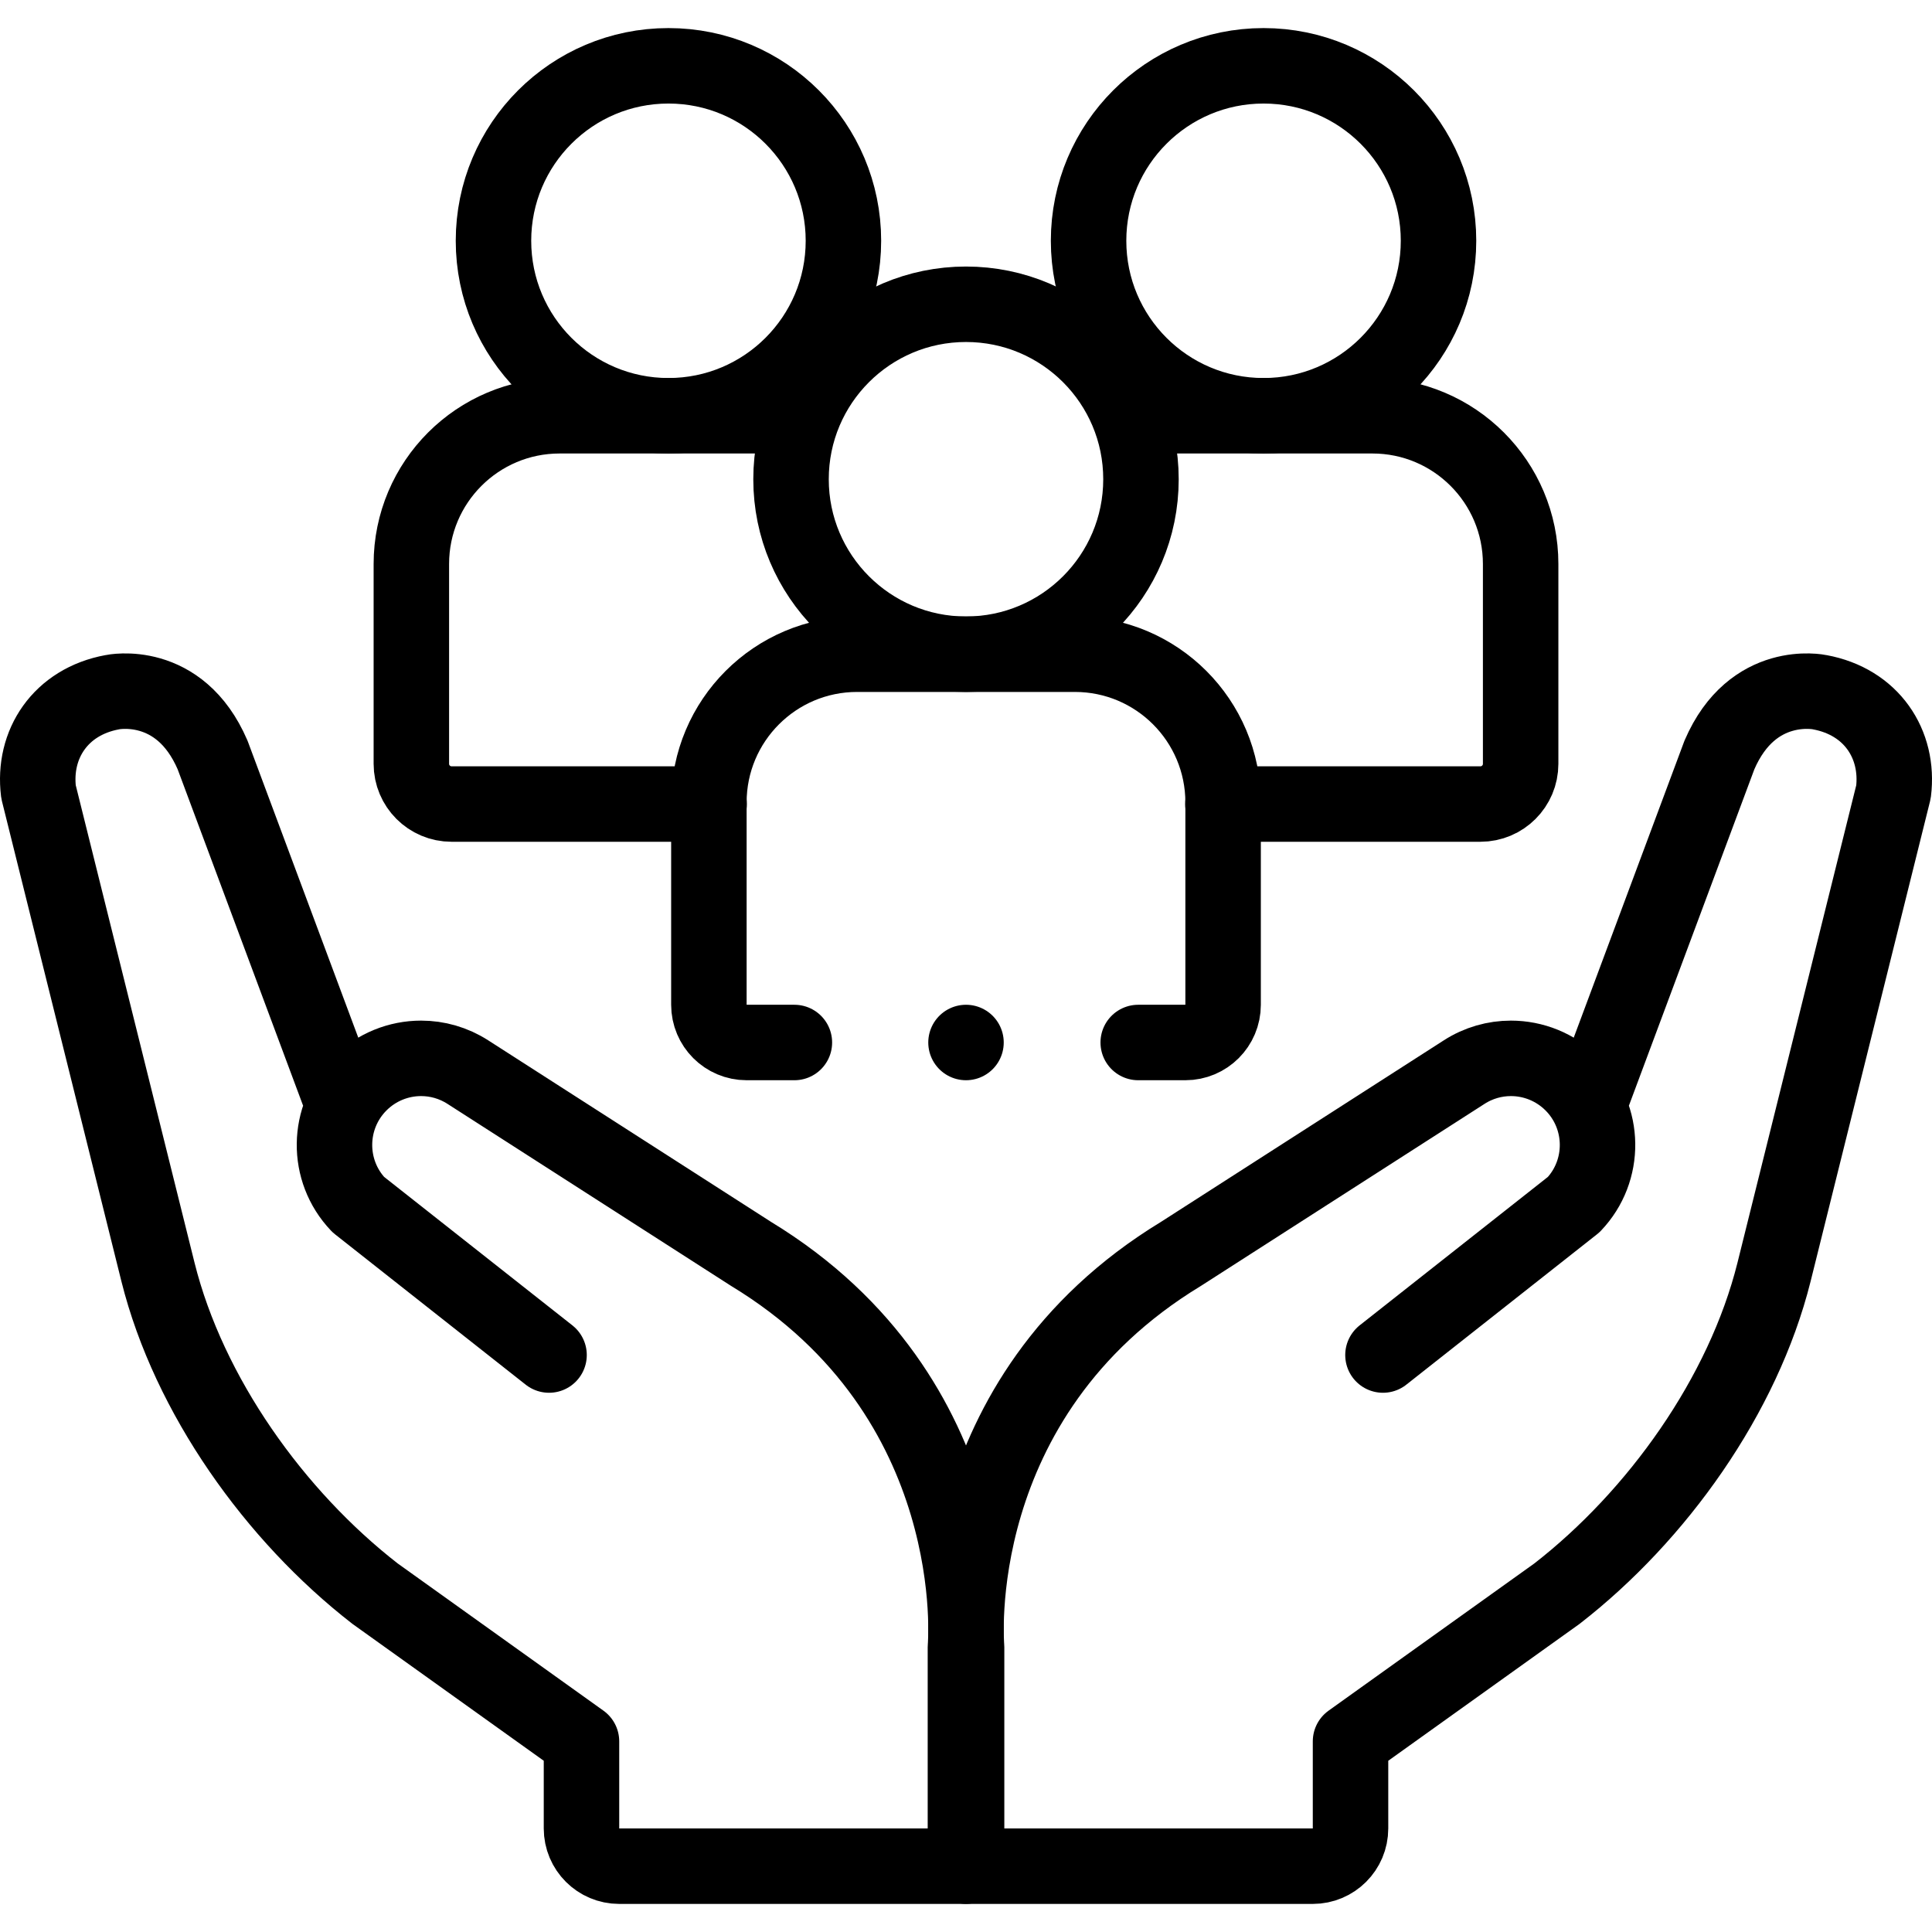
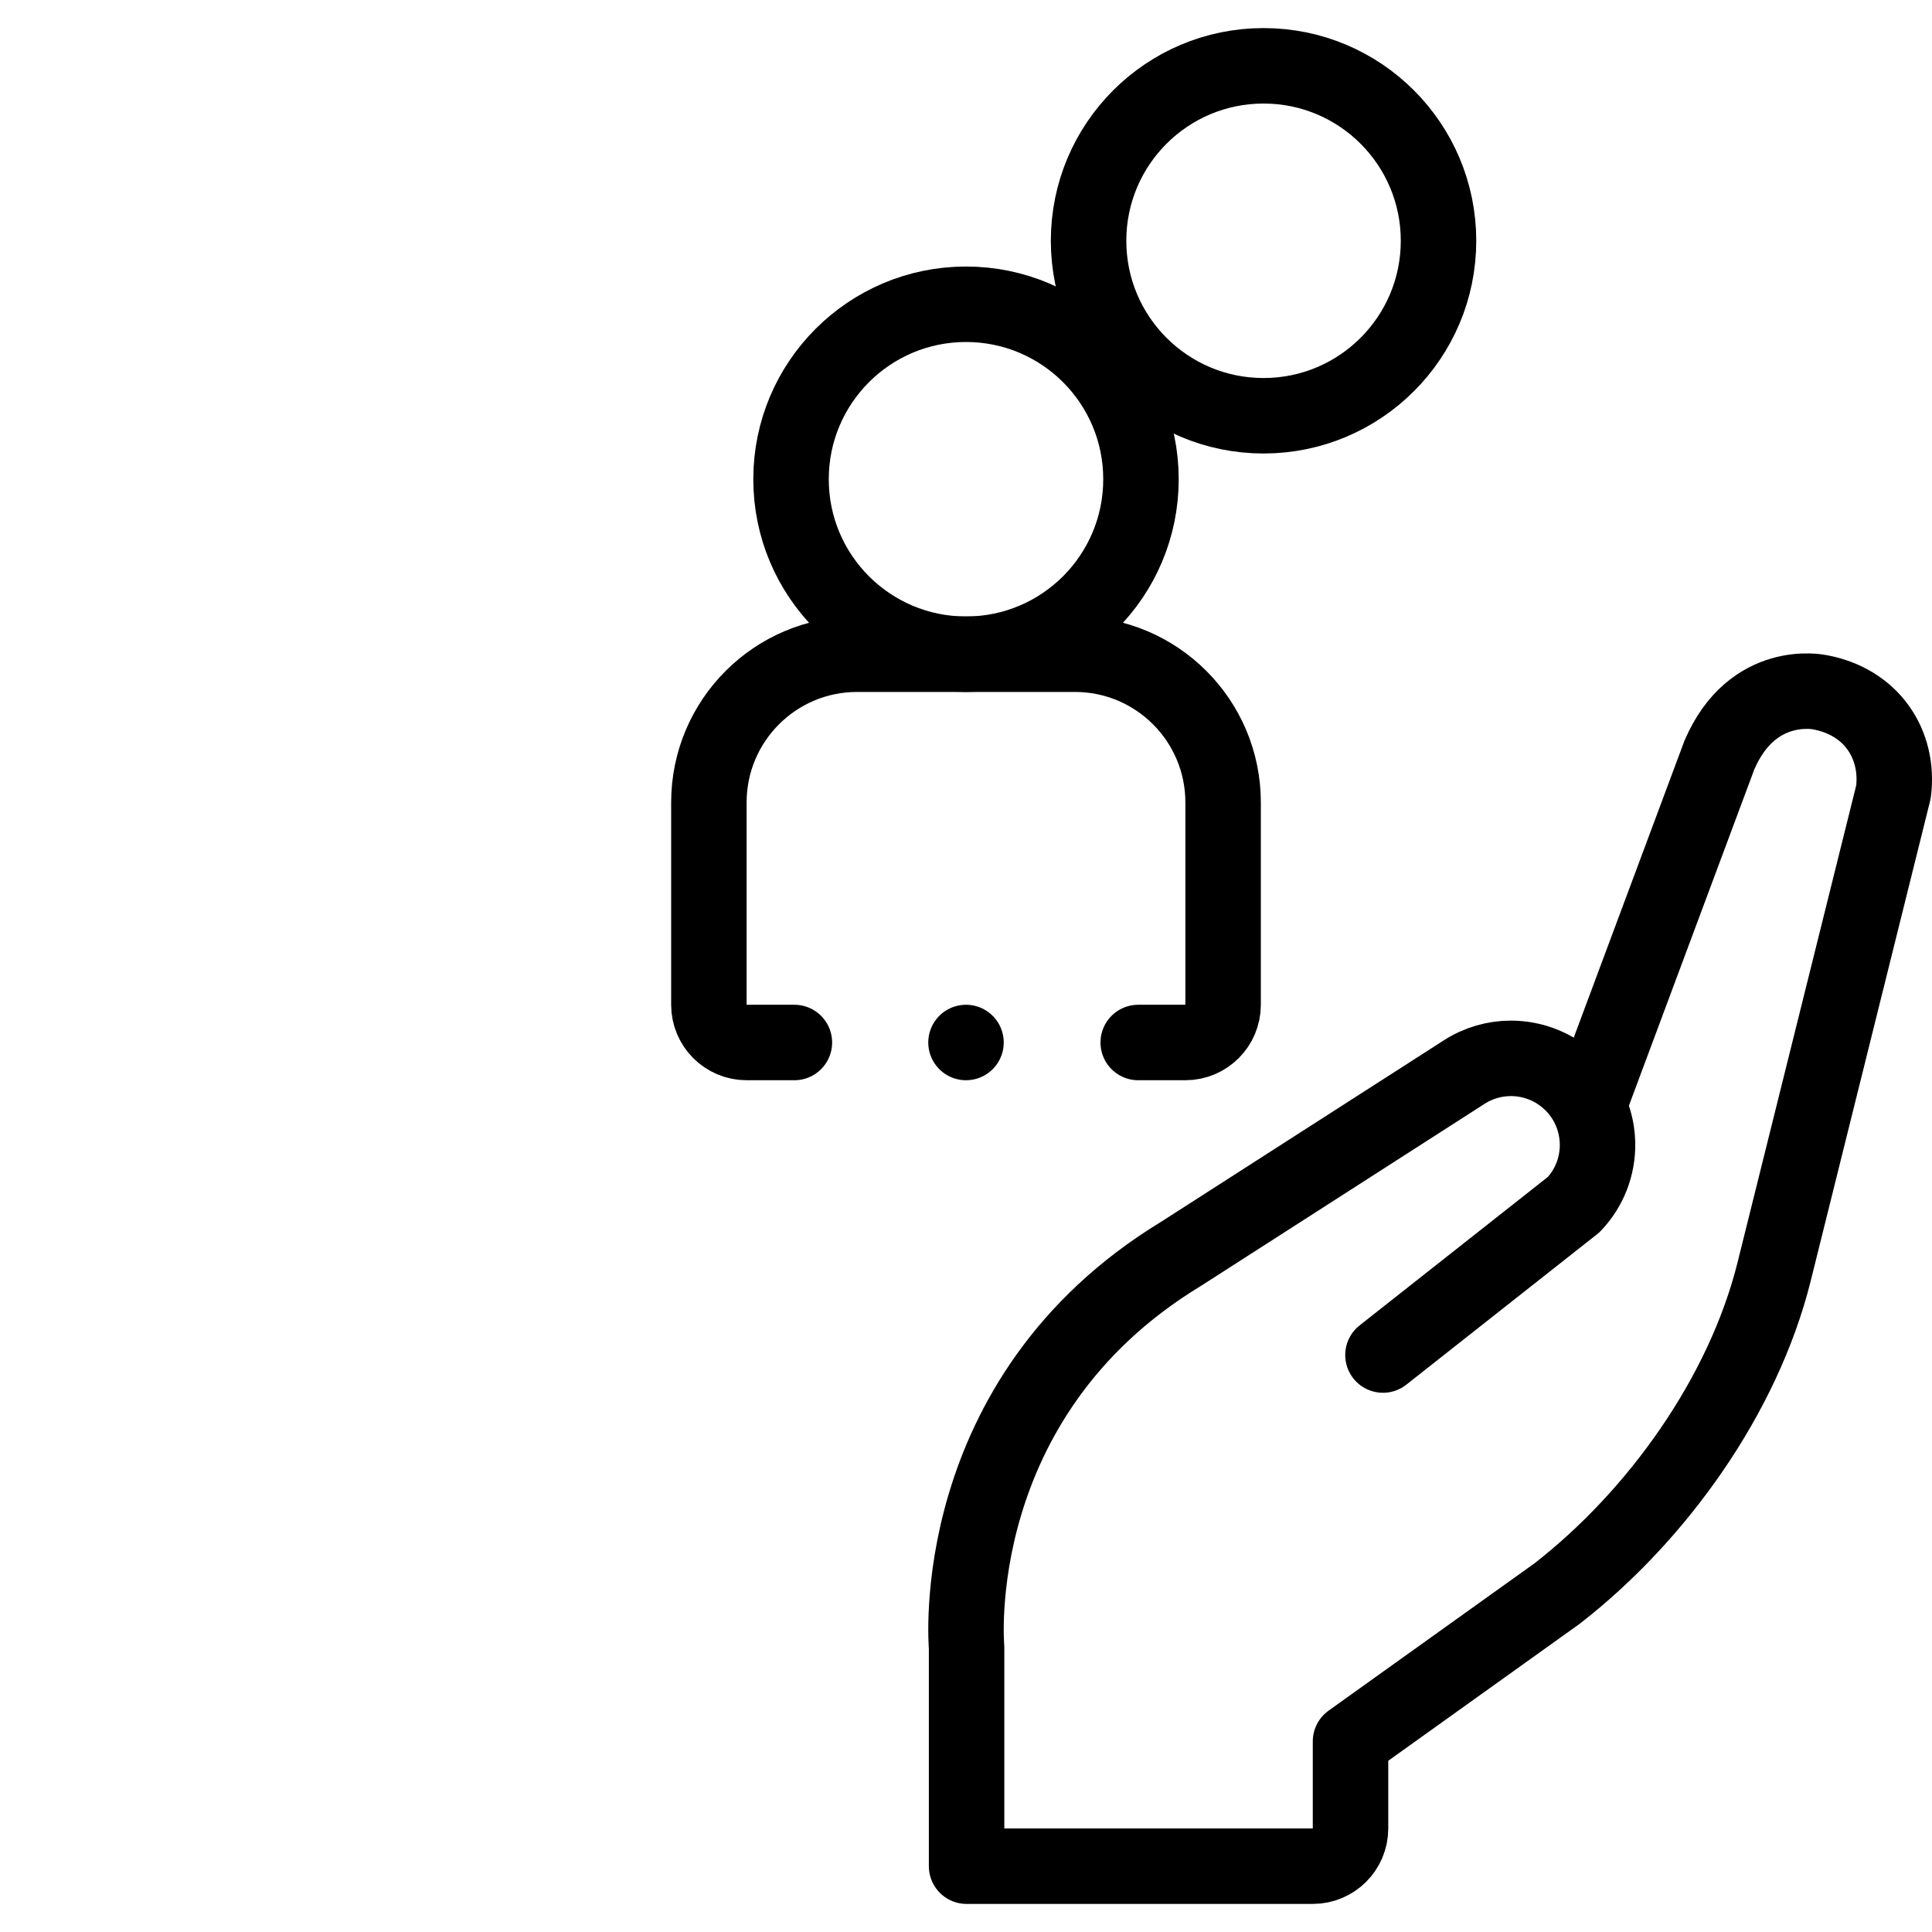
<svg xmlns="http://www.w3.org/2000/svg" x="0px" y="0px" viewBox="0 0 512 512" style="enable-background:new 0 0 512 512;" xml:space="preserve">
  <g>
    <path style="fill:none;stroke:#000000;stroke-width:20;stroke-linecap:round;stroke-linejoin:round;stroke-miterlimit:10;" d="&#10;&#09;&#09;M421.139,292.656l34.518-92.566c8.787-20.451,26.554-16.65,26.554-16.65c13.751,2.516,21.151,13.785,19.583,26.407l-31.664,127.287&#10;&#09;&#09;c-8.178,32.702-30.976,64.591-57.518,85.2l-54.709,39.143v23.082c0,5.523-4.477,10-10,10h-91.748v-58.023&#10;&#09;&#09;c0,0-5.979-66.08,56.808-104.241l75.059-48.178c3.801-2.448,8.111-3.644,12.386-3.644c5.933,0,11.81,2.301,16.244,6.734&#10;&#09;&#09;c8.787,8.799,8.968,23.012,0.395,32.025l-50.547,39.865" />
-     <path style="fill:none;stroke:#000000;stroke-width:20;stroke-linecap:round;stroke-linejoin:round;stroke-miterlimit:10;" d="&#10;&#09;&#09;M145.503,359.097l-50.547-39.865c-8.573-9.013-8.393-23.226,0.395-32.025c4.433-4.433,10.31-6.734,16.244-6.734&#10;&#09;&#09;c4.275,0,8.584,1.196,12.386,3.644l75.059,48.178c62.786,38.161,56.808,104.241,56.808,104.241v58.023h-91.748&#10;&#09;&#09;c-5.523,0-10-4.477-10-10v-23.082l-54.709-39.143c-26.543-20.609-49.34-52.498-57.518-85.2L10.207,209.847&#10;&#09;&#09;c-1.568-12.623,5.832-23.892,19.583-26.407c0,0,17.766-3.801,26.554,16.65l34.518,92.566" />
    <path style="fill:none;stroke:#000000;stroke-width:20;stroke-linecap:round;stroke-linejoin:round;stroke-miterlimit:10;" d="&#10;&#09;&#09;M210.522,276.273h-12.659c-5.523,0-10-4.477-10-10v-53.616c0-21.697,17.589-39.285,39.285-39.285h57.704&#10;&#09;&#09;c21.697,0,39.285,17.589,39.285,39.285v53.616c0,5.523-4.477,10-10,10h-12.496" />
    <circle style="fill:none;stroke:#000000;stroke-width:20;stroke-linecap:round;stroke-linejoin:round;stroke-miterlimit:10;" cx="256" cy="127.003" r="46.369" />
-     <path style="fill:none;stroke:#000000;stroke-width:20;stroke-linecap:round;stroke-linejoin:round;stroke-miterlimit:10;" d="&#10;&#09;&#09;M303.737,110.181h59.965c21.697,0,39.285,17.589,39.285,39.285v52.955c0,5.886-4.772,10.657-10.657,10.657h-68.25" />
    <circle style="fill:none;stroke:#000000;stroke-width:20;stroke-linecap:round;stroke-linejoin:round;stroke-miterlimit:10;" cx="334.853" cy="63.81" r="46.369" />
-     <path style="fill:none;stroke:#000000;stroke-width:20;stroke-linecap:round;stroke-linejoin:round;stroke-miterlimit:10;" d="&#10;&#09;&#09;M187.92,213.078h-68.25c-5.886,0-10.657-4.771-10.657-10.657v-52.955c0-21.697,17.589-39.285,39.285-39.285h61.333" />
-     <circle style="fill:none;stroke:#000000;stroke-width:20;stroke-linecap:round;stroke-linejoin:round;stroke-miterlimit:10;" cx="177.147" cy="63.81" r="46.369" />
    <line style="fill:none;stroke:#000000;stroke-width:20;stroke-linecap:round;stroke-linejoin:round;stroke-miterlimit:10;" x1="256" y1="276.273" x2="256" y2="276.273" />
  </g>
  <g />
  <g />
  <g />
  <g />
  <g />
  <g />
  <g />
  <g />
  <g />
  <g />
  <g />
  <g />
  <g />
  <g />
  <g />
</svg>